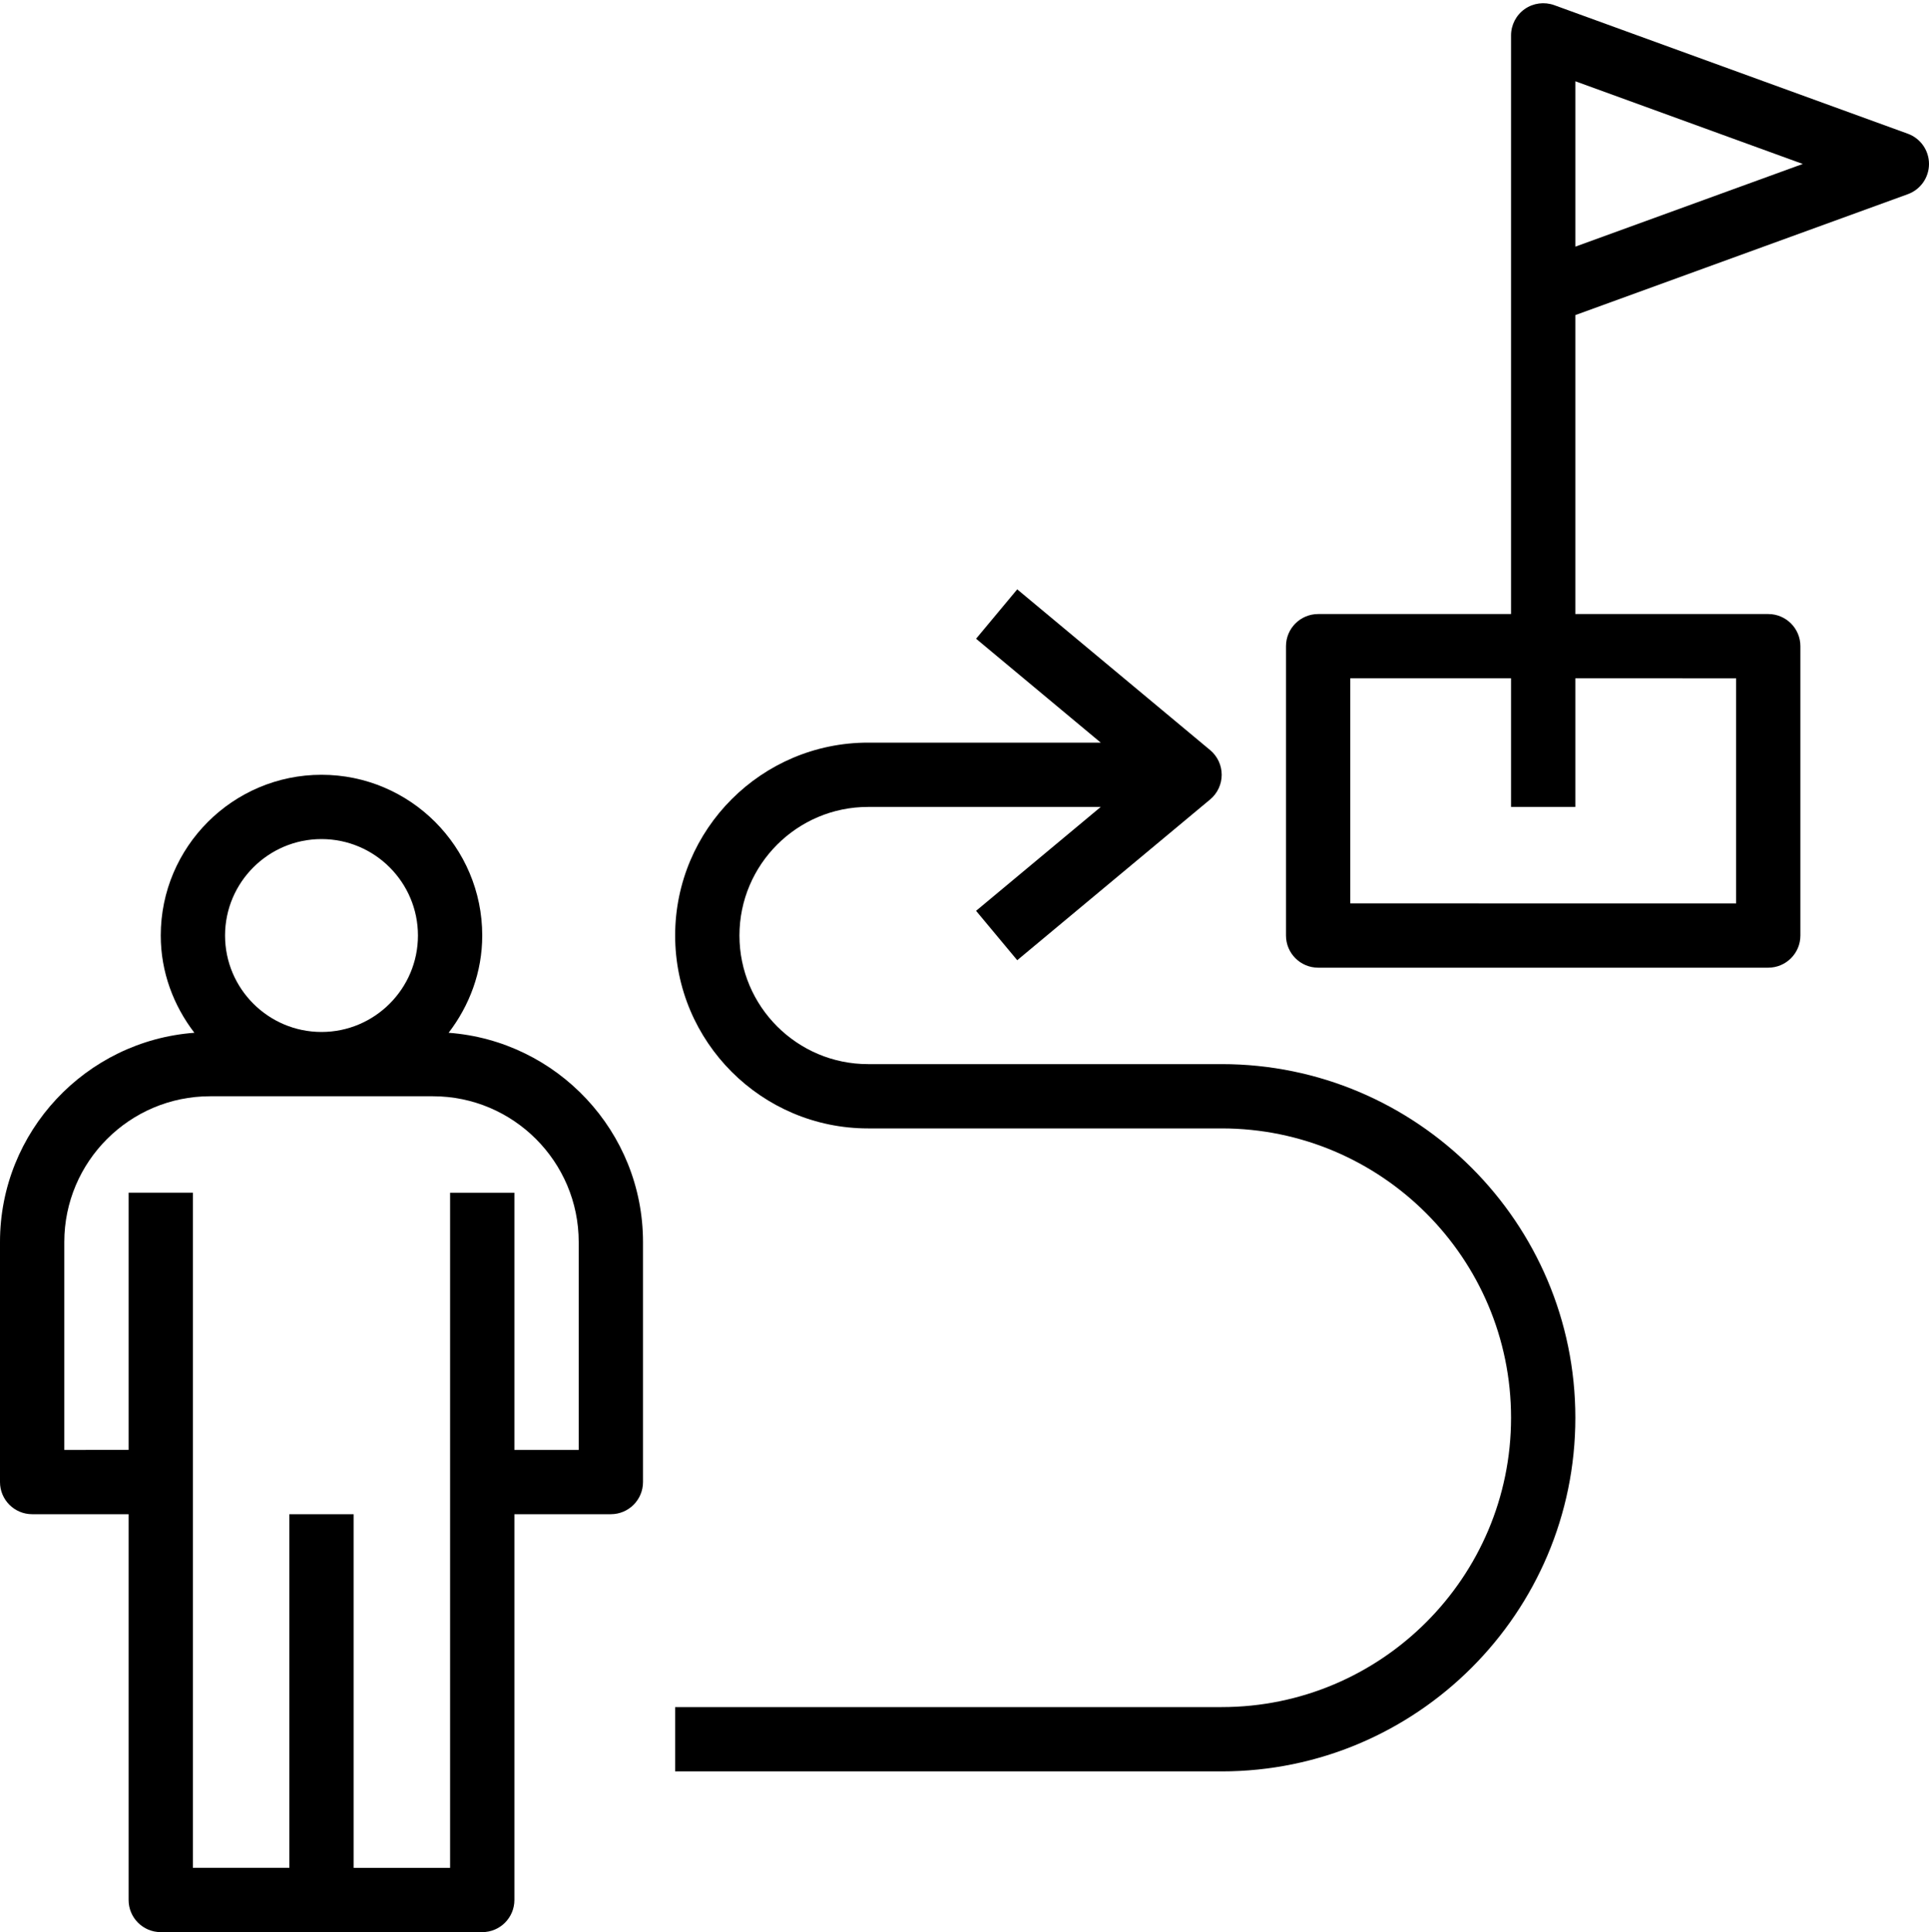
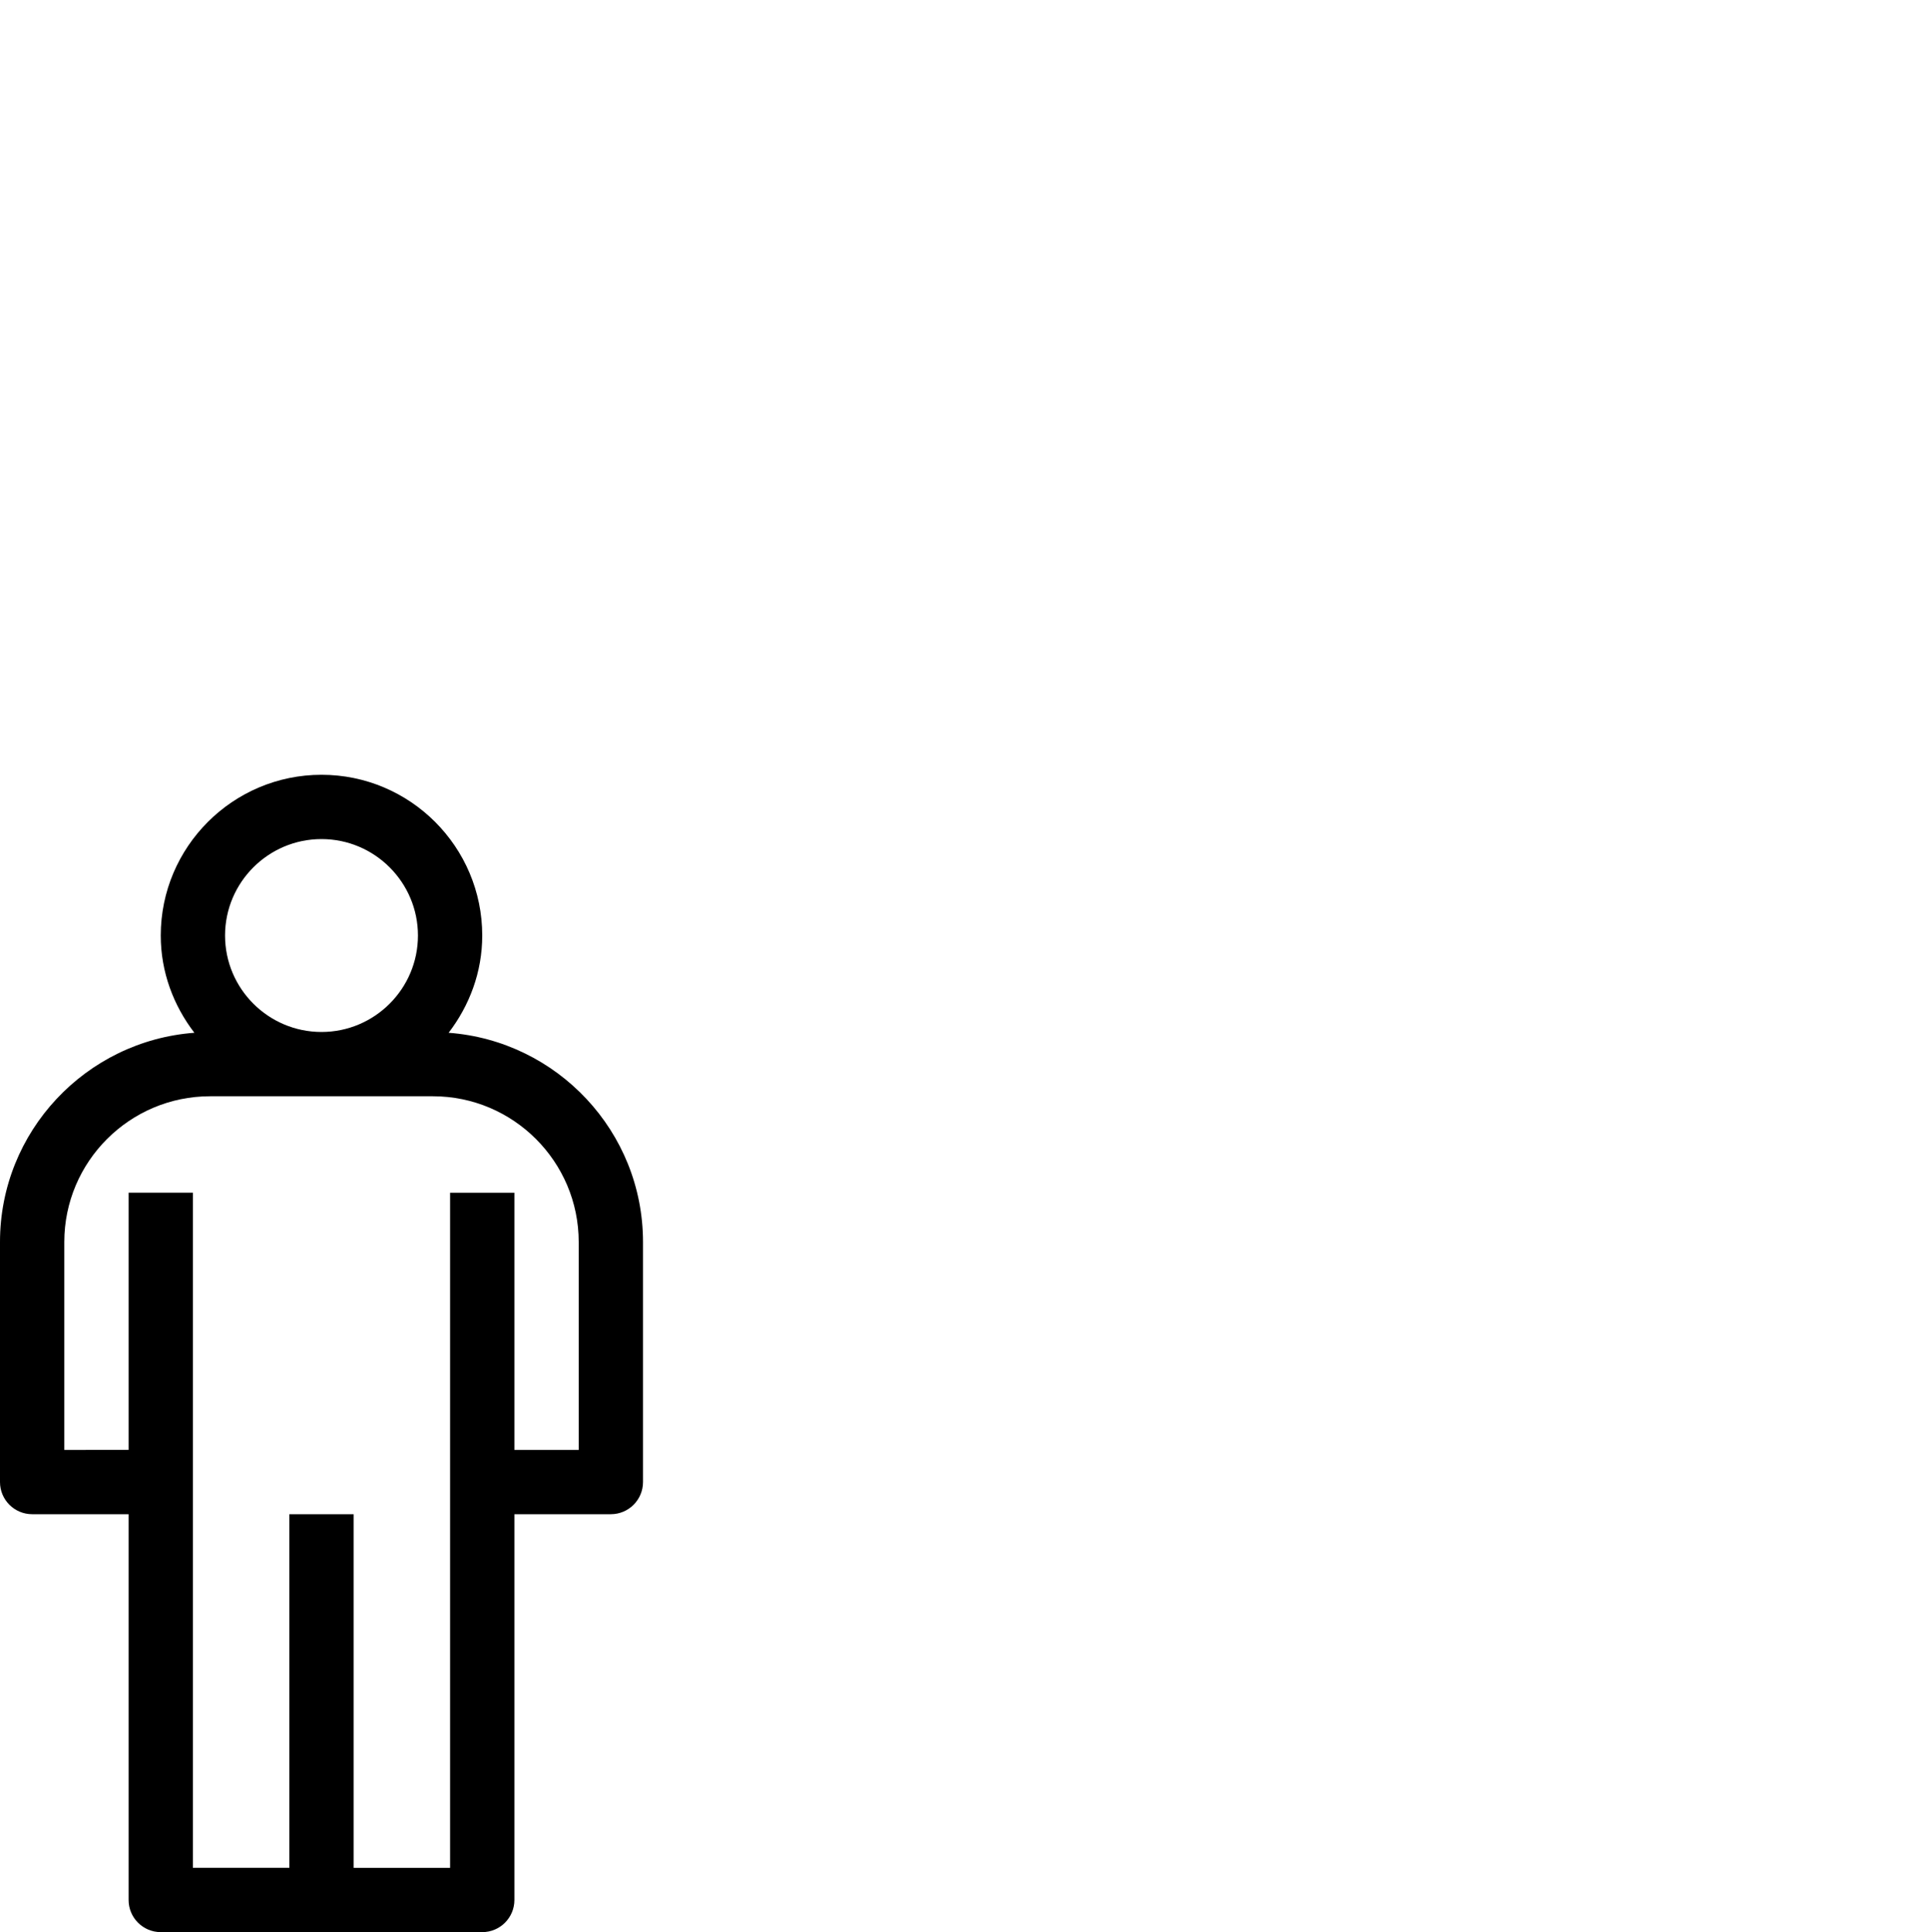
<svg xmlns="http://www.w3.org/2000/svg" height="60.1" preserveAspectRatio="xMidYMid meet" version="1.0" viewBox="2.0 1.9 60.0 60.1" width="60.0" zoomAndPan="magnify">
  <g id="change1_1">
    <path d="M15.954,34.025C16.6,33.182,17,32.141,17,31c0-2.757-2.243-5-5-5s-5,2.243-5,5c0,1.141,0.4,2.182,1.046,3.025 C4.671,34.276,2,37.096,2,40.534V48c0,0.552,0.448,1,1,1h3v12c0,0.552,0.448,1,1,1h10c0.552,0,1-0.448,1-1V49h3c0.552,0,1-0.448,1-1 v-7.466C22,37.096,19.329,34.276,15.954,34.025z M12,28c1.654,0,3,1.346,3,3s-1.346,3-3,3s-3-1.346-3-3S10.346,28,12,28z M20,47h-2 v-8h-2v21h-3V49h-2v11H8V39H6v8H4v-6.466C4,38.034,6.034,36,8.534,36h6.932c2.5,0,4.534,2.034,4.534,4.534V47z" fill="inherit" />
  </g>
  <g id="change1_2">
-     <path d="M61.342,6.06l-11-4c-0.307-0.11-0.648-0.066-0.916,0.121C49.159,2.368,49,2.674,49,3v8v10h-6c-0.552,0-1,0.448-1,1v9 c0,0.552,0.448,1,1,1h14c0.552,0,1-0.448,1-1v-9c0-0.552-0.448-1-1-1h-6v-9.299L61.342,7.94C61.737,7.796,62,7.42,62,7 S61.737,6.204,61.342,6.06z M56,23v7H44v-7h5v4h2v-4H56z M51,9.572V4.428L58.074,7L51,9.572z" fill="inherit" />
-   </g>
+     </g>
  <g id="change1_3">
-     <path d="M40,55H23v2h17c6.065,0,11-4.935,11-11s-4.935-11-11-11H29c-2.206,0-4-1.794-4-4s1.794-4,4-4h7.238l-3.878,3.232l1.28,1.536 l6-5C39.868,26.578,40,26.297,40,26s-0.132-0.578-0.36-0.768l-6-5l-1.28,1.536L36.238,25H29c-3.309,0-6,2.691-6,6s2.691,6,6,6h11 c4.962,0,9,4.038,9,9S44.962,55,40,55z" fill="inherit" />
-   </g>
+     </g>
</svg>